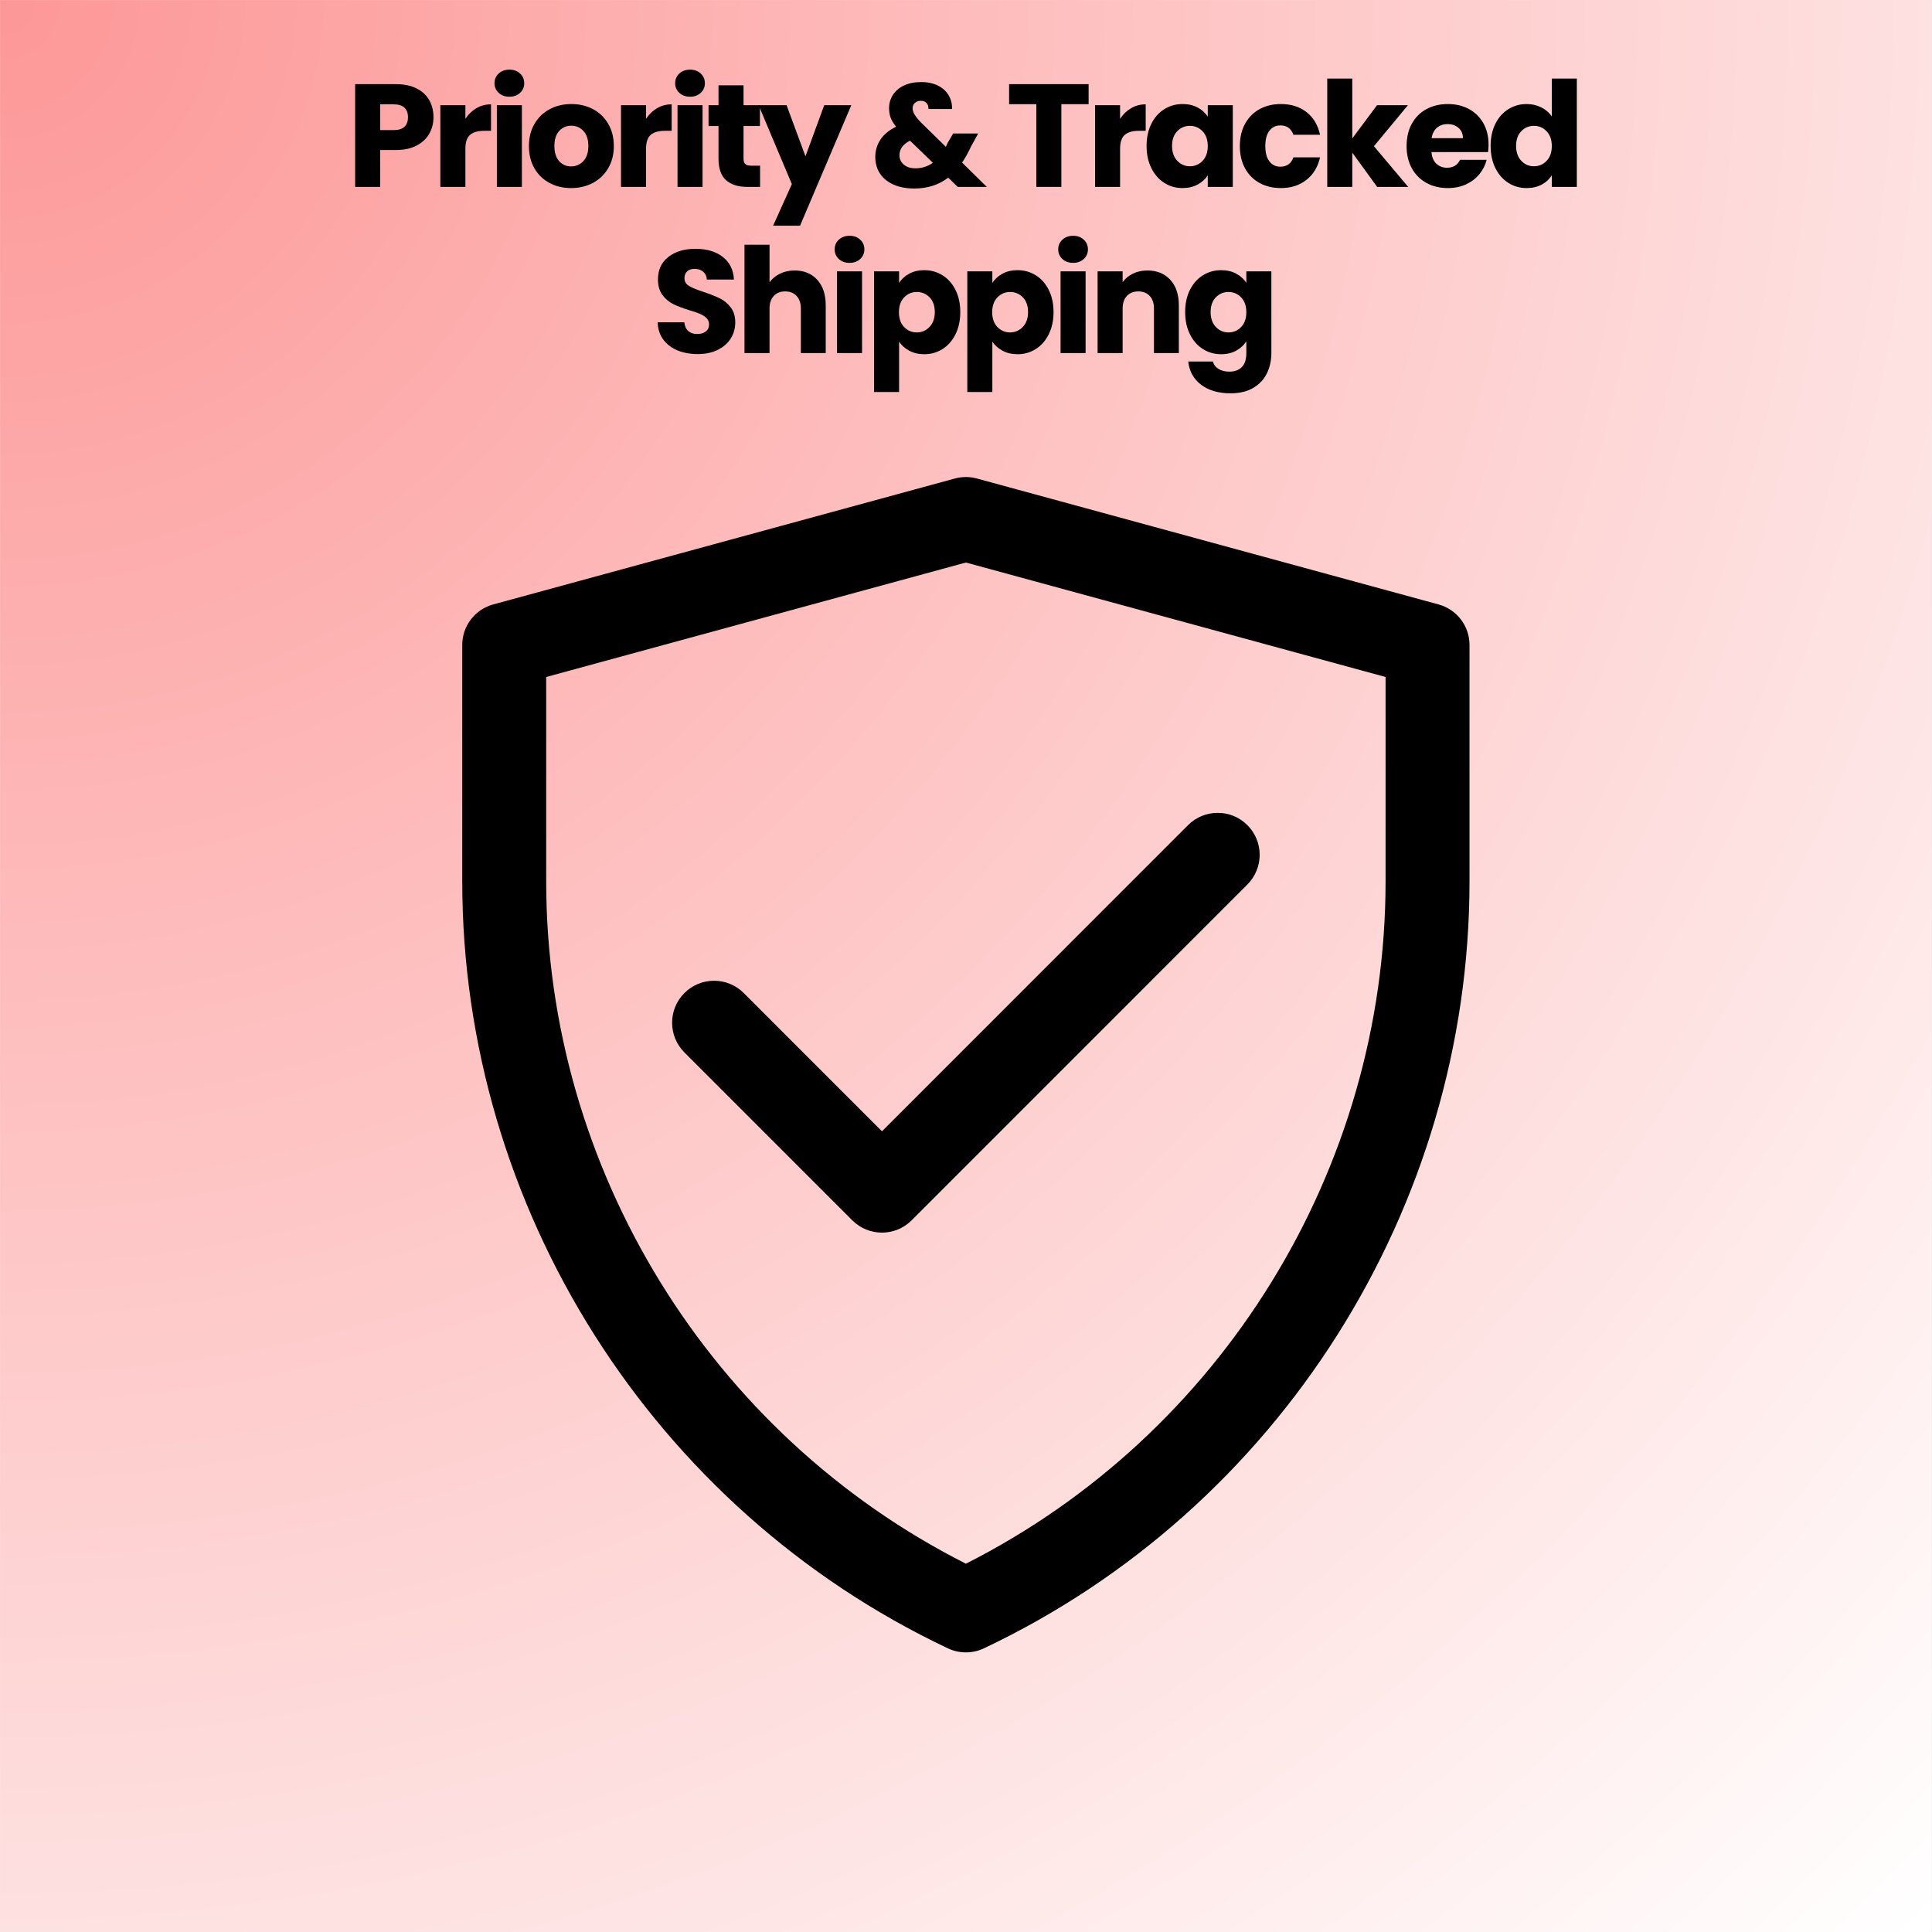
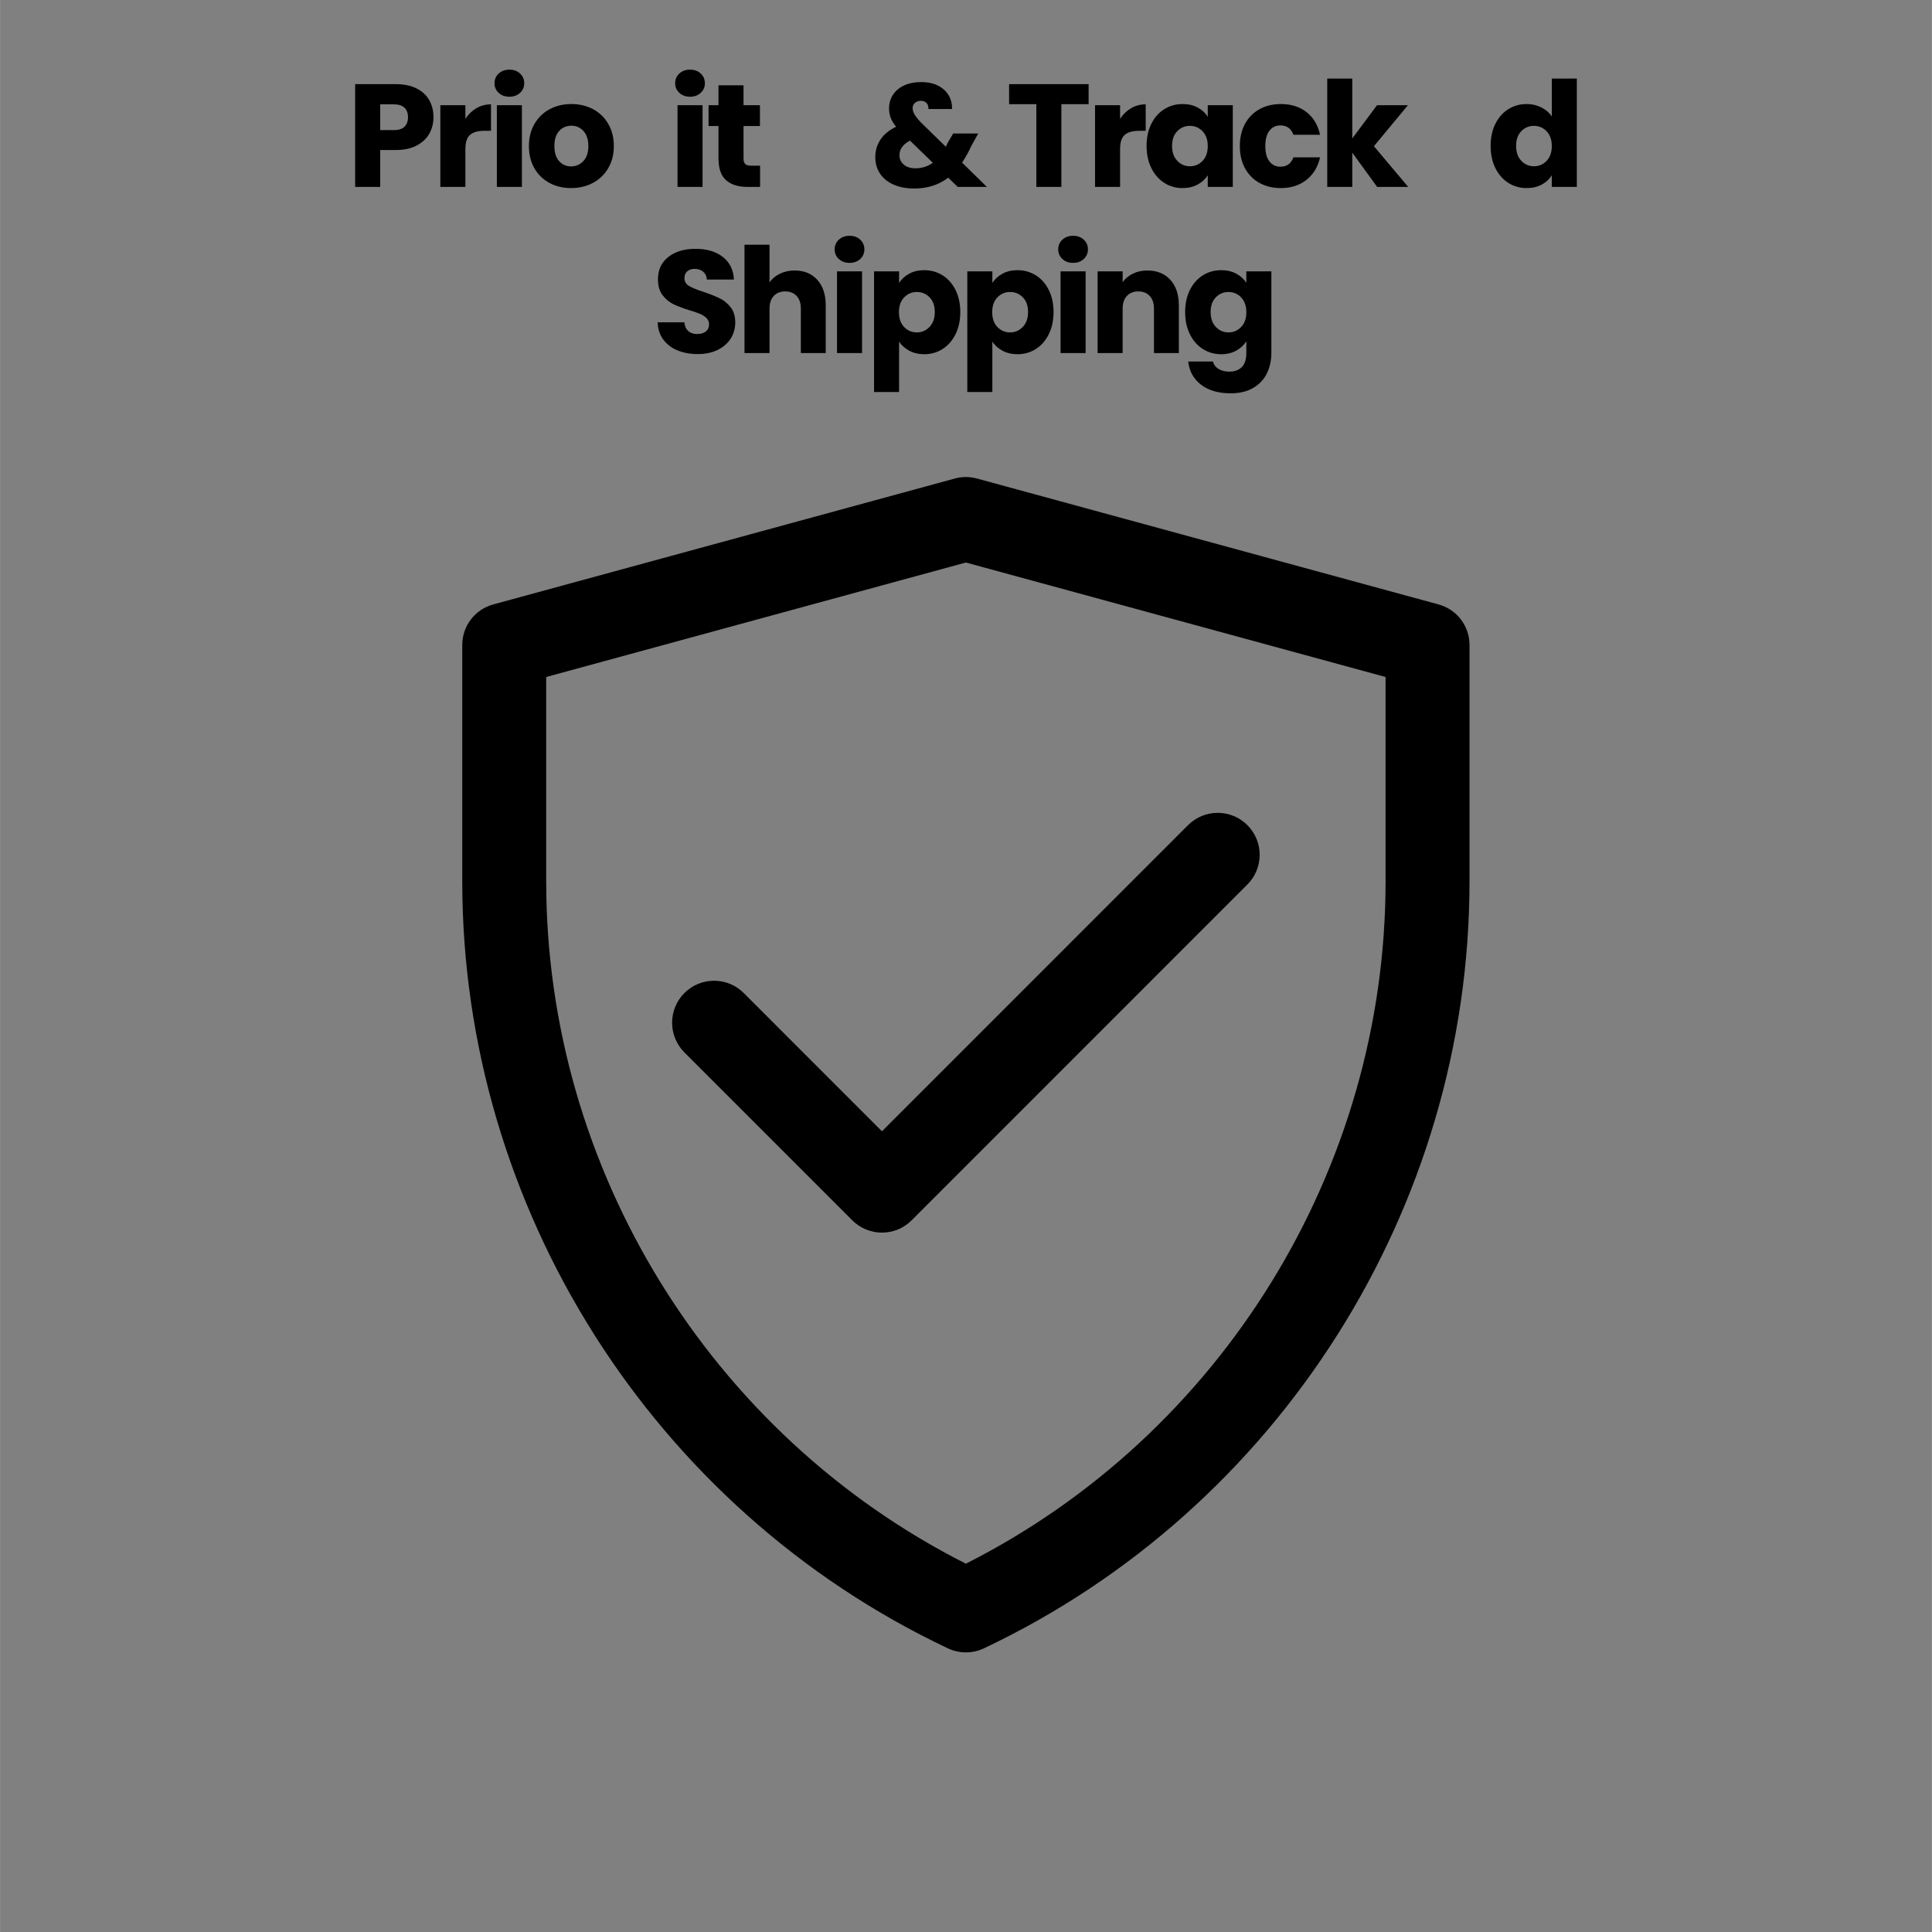
<svg xmlns="http://www.w3.org/2000/svg" width="2500" zoomAndPan="magnify" viewBox="0 0 1874.88 1875" height="2500" preserveAspectRatio="xMidYMid meet" version="1.0">
  <rect x="0" y="0" width="1874.88" height="1875" fill="#808080" stroke="none" />
  <defs>
    <g />
    <clipPath id="ffbe53ecc3">
-       <path d="M 0 0.059 L 1874.762 0.059 L 1874.762 1874.938 L 0 1874.938 Z M 0 0.059 " clip-rule="nonzero" />
-     </clipPath>
+       </clipPath>
    <radialGradient gradientTransform="matrix(1, 0, 0, 1, 0, 0.06)" gradientUnits="userSpaceOnUse" r="2651.481" cx="0" id="b73ee8d3f8" cy="0" fx="0" fy="0">
      <stop stop-opacity="1" stop-color="rgb(99.202%, 59.358%, 59.358%)" offset="0" />
      <stop stop-opacity="1" stop-color="rgb(99.207%, 59.598%, 59.598%)" offset="0.008" />
      <stop stop-opacity="1" stop-color="rgb(99.21%, 59.756%, 59.756%)" offset="0.012" />
      <stop stop-opacity="1" stop-color="rgb(99.213%, 59.917%, 59.917%)" offset="0.016" />
      <stop stop-opacity="1" stop-color="rgb(99.216%, 60.075%, 60.075%)" offset="0.02" />
      <stop stop-opacity="1" stop-color="rgb(99.22%, 60.236%, 60.236%)" offset="0.023" />
      <stop stop-opacity="1" stop-color="rgb(99.223%, 60.394%, 60.394%)" offset="0.027" />
      <stop stop-opacity="1" stop-color="rgb(99.226%, 60.553%, 60.553%)" offset="0.031" />
      <stop stop-opacity="1" stop-color="rgb(99.229%, 60.713%, 60.713%)" offset="0.035" />
      <stop stop-opacity="1" stop-color="rgb(99.232%, 60.872%, 60.872%)" offset="0.039" />
      <stop stop-opacity="1" stop-color="rgb(99.236%, 61.032%, 61.032%)" offset="0.043" />
      <stop stop-opacity="1" stop-color="rgb(99.239%, 61.191%, 61.191%)" offset="0.047" />
      <stop stop-opacity="1" stop-color="rgb(99.242%, 61.351%, 61.351%)" offset="0.051" />
      <stop stop-opacity="1" stop-color="rgb(99.245%, 61.51%, 61.51%)" offset="0.055" />
      <stop stop-opacity="1" stop-color="rgb(99.248%, 61.67%, 61.67%)" offset="0.059" />
      <stop stop-opacity="1" stop-color="rgb(99.251%, 61.829%, 61.829%)" offset="0.062" />
      <stop stop-opacity="1" stop-color="rgb(99.254%, 61.987%, 61.987%)" offset="0.066" />
      <stop stop-opacity="1" stop-color="rgb(99.257%, 62.148%, 62.148%)" offset="0.07" />
      <stop stop-opacity="1" stop-color="rgb(99.26%, 62.306%, 62.306%)" offset="0.074" />
      <stop stop-opacity="1" stop-color="rgb(99.263%, 62.466%, 62.466%)" offset="0.078" />
      <stop stop-opacity="1" stop-color="rgb(99.266%, 62.625%, 62.625%)" offset="0.082" />
      <stop stop-opacity="1" stop-color="rgb(99.269%, 62.785%, 62.785%)" offset="0.086" />
      <stop stop-opacity="1" stop-color="rgb(99.272%, 62.944%, 62.944%)" offset="0.09" />
      <stop stop-opacity="1" stop-color="rgb(99.275%, 63.104%, 63.104%)" offset="0.094" />
      <stop stop-opacity="1" stop-color="rgb(99.278%, 63.263%, 63.263%)" offset="0.098" />
      <stop stop-opacity="1" stop-color="rgb(99.281%, 63.422%, 63.422%)" offset="0.102" />
      <stop stop-opacity="1" stop-color="rgb(99.286%, 63.582%, 63.582%)" offset="0.105" />
      <stop stop-opacity="1" stop-color="rgb(99.289%, 63.741%, 63.741%)" offset="0.109" />
      <stop stop-opacity="1" stop-color="rgb(99.292%, 63.901%, 63.901%)" offset="0.113" />
      <stop stop-opacity="1" stop-color="rgb(99.295%, 64.059%, 64.059%)" offset="0.117" />
      <stop stop-opacity="1" stop-color="rgb(99.298%, 64.22%, 64.22%)" offset="0.121" />
      <stop stop-opacity="1" stop-color="rgb(99.301%, 64.378%, 64.378%)" offset="0.125" />
      <stop stop-opacity="1" stop-color="rgb(99.304%, 64.539%, 64.539%)" offset="0.129" />
      <stop stop-opacity="1" stop-color="rgb(99.307%, 64.697%, 64.697%)" offset="0.133" />
      <stop stop-opacity="1" stop-color="rgb(99.31%, 64.856%, 64.856%)" offset="0.137" />
      <stop stop-opacity="1" stop-color="rgb(99.313%, 65.016%, 65.016%)" offset="0.141" />
      <stop stop-opacity="1" stop-color="rgb(99.316%, 65.175%, 65.175%)" offset="0.145" />
      <stop stop-opacity="1" stop-color="rgb(99.319%, 65.335%, 65.335%)" offset="0.148" />
      <stop stop-opacity="1" stop-color="rgb(99.323%, 65.494%, 65.494%)" offset="0.152" />
      <stop stop-opacity="1" stop-color="rgb(99.326%, 65.654%, 65.654%)" offset="0.156" />
      <stop stop-opacity="1" stop-color="rgb(99.329%, 65.813%, 65.813%)" offset="0.16" />
      <stop stop-opacity="1" stop-color="rgb(99.332%, 65.973%, 65.973%)" offset="0.164" />
      <stop stop-opacity="1" stop-color="rgb(99.335%, 66.132%, 66.132%)" offset="0.168" />
      <stop stop-opacity="1" stop-color="rgb(99.338%, 66.292%, 66.292%)" offset="0.172" />
      <stop stop-opacity="1" stop-color="rgb(99.341%, 66.451%, 66.451%)" offset="0.176" />
      <stop stop-opacity="1" stop-color="rgb(99.344%, 66.609%, 66.609%)" offset="0.18" />
      <stop stop-opacity="1" stop-color="rgb(99.347%, 66.769%, 66.769%)" offset="0.184" />
      <stop stop-opacity="1" stop-color="rgb(99.352%, 66.928%, 66.928%)" offset="0.188" />
      <stop stop-opacity="1" stop-color="rgb(99.355%, 67.088%, 67.088%)" offset="0.191" />
      <stop stop-opacity="1" stop-color="rgb(99.358%, 67.247%, 67.247%)" offset="0.195" />
      <stop stop-opacity="1" stop-color="rgb(99.361%, 67.407%, 67.407%)" offset="0.199" />
      <stop stop-opacity="1" stop-color="rgb(99.364%, 67.566%, 67.566%)" offset="0.203" />
      <stop stop-opacity="1" stop-color="rgb(99.367%, 67.726%, 67.726%)" offset="0.207" />
      <stop stop-opacity="1" stop-color="rgb(99.37%, 67.885%, 67.885%)" offset="0.211" />
      <stop stop-opacity="1" stop-color="rgb(99.373%, 68.044%, 68.044%)" offset="0.215" />
      <stop stop-opacity="1" stop-color="rgb(99.376%, 68.204%, 68.204%)" offset="0.219" />
      <stop stop-opacity="1" stop-color="rgb(99.379%, 68.362%, 68.362%)" offset="0.223" />
      <stop stop-opacity="1" stop-color="rgb(99.382%, 68.523%, 68.523%)" offset="0.227" />
      <stop stop-opacity="1" stop-color="rgb(99.385%, 68.681%, 68.681%)" offset="0.23" />
      <stop stop-opacity="1" stop-color="rgb(99.388%, 68.842%, 68.842%)" offset="0.234" />
      <stop stop-opacity="1" stop-color="rgb(99.391%, 69%, 69%)" offset="0.238" />
      <stop stop-opacity="1" stop-color="rgb(99.394%, 69.16%, 69.16%)" offset="0.242" />
      <stop stop-opacity="1" stop-color="rgb(99.397%, 69.319%, 69.319%)" offset="0.246" />
      <stop stop-opacity="1" stop-color="rgb(99.4%, 69.478%, 69.478%)" offset="0.25" />
      <stop stop-opacity="1" stop-color="rgb(99.405%, 69.717%, 69.717%)" offset="0.254" />
      <stop stop-opacity="1" stop-color="rgb(99.411%, 70.036%, 70.036%)" offset="0.262" />
      <stop stop-opacity="1" stop-color="rgb(99.419%, 70.355%, 70.355%)" offset="0.27" />
      <stop stop-opacity="1" stop-color="rgb(99.425%, 70.674%, 70.674%)" offset="0.277" />
      <stop stop-opacity="1" stop-color="rgb(99.431%, 70.993%, 70.993%)" offset="0.285" />
      <stop stop-opacity="1" stop-color="rgb(99.437%, 71.31%, 71.31%)" offset="0.293" />
      <stop stop-opacity="1" stop-color="rgb(99.443%, 71.629%, 71.629%)" offset="0.301" />
      <stop stop-opacity="1" stop-color="rgb(99.449%, 71.948%, 71.948%)" offset="0.309" />
      <stop stop-opacity="1" stop-color="rgb(99.455%, 72.267%, 72.267%)" offset="0.316" />
      <stop stop-opacity="1" stop-color="rgb(99.461%, 72.586%, 72.586%)" offset="0.324" />
      <stop stop-opacity="1" stop-color="rgb(99.467%, 72.905%, 72.905%)" offset="0.332" />
      <stop stop-opacity="1" stop-color="rgb(99.474%, 73.224%, 73.224%)" offset="0.34" />
      <stop stop-opacity="1" stop-color="rgb(99.48%, 73.543%, 73.543%)" offset="0.348" />
      <stop stop-opacity="1" stop-color="rgb(99.487%, 73.862%, 73.862%)" offset="0.355" />
      <stop stop-opacity="1" stop-color="rgb(99.493%, 74.179%, 74.179%)" offset="0.363" />
      <stop stop-opacity="1" stop-color="rgb(99.5%, 74.498%, 74.498%)" offset="0.371" />
      <stop stop-opacity="1" stop-color="rgb(99.506%, 74.817%, 74.817%)" offset="0.379" />
      <stop stop-opacity="1" stop-color="rgb(99.512%, 75.136%, 75.136%)" offset="0.387" />
      <stop stop-opacity="1" stop-color="rgb(99.518%, 75.455%, 75.455%)" offset="0.395" />
      <stop stop-opacity="1" stop-color="rgb(99.524%, 75.774%, 75.774%)" offset="0.402" />
      <stop stop-opacity="1" stop-color="rgb(99.53%, 76.093%, 76.093%)" offset="0.41" />
      <stop stop-opacity="1" stop-color="rgb(99.536%, 76.411%, 76.411%)" offset="0.418" />
      <stop stop-opacity="1" stop-color="rgb(99.542%, 76.73%, 76.73%)" offset="0.426" />
      <stop stop-opacity="1" stop-color="rgb(99.55%, 77.049%, 77.049%)" offset="0.434" />
      <stop stop-opacity="1" stop-color="rgb(99.556%, 77.367%, 77.367%)" offset="0.441" />
      <stop stop-opacity="1" stop-color="rgb(99.562%, 77.686%, 77.686%)" offset="0.449" />
      <stop stop-opacity="1" stop-color="rgb(99.568%, 78.004%, 78.004%)" offset="0.457" />
      <stop stop-opacity="1" stop-color="rgb(99.574%, 78.323%, 78.323%)" offset="0.465" />
      <stop stop-opacity="1" stop-color="rgb(99.58%, 78.642%, 78.642%)" offset="0.473" />
      <stop stop-opacity="1" stop-color="rgb(99.586%, 78.961%, 78.961%)" offset="0.48" />
      <stop stop-opacity="1" stop-color="rgb(99.593%, 79.28%, 79.28%)" offset="0.488" />
      <stop stop-opacity="1" stop-color="rgb(99.599%, 79.599%, 79.599%)" offset="0.496" />
      <stop stop-opacity="1" stop-color="rgb(99.603%, 79.839%, 79.839%)" offset="0.504" />
      <stop stop-opacity="1" stop-color="rgb(99.606%, 79.997%, 79.997%)" offset="0.508" />
      <stop stop-opacity="1" stop-color="rgb(99.611%, 80.157%, 80.157%)" offset="0.512" />
      <stop stop-opacity="1" stop-color="rgb(99.614%, 80.316%, 80.316%)" offset="0.516" />
      <stop stop-opacity="1" stop-color="rgb(99.617%, 80.475%, 80.475%)" offset="0.52" />
      <stop stop-opacity="1" stop-color="rgb(99.62%, 80.635%, 80.635%)" offset="0.523" />
      <stop stop-opacity="1" stop-color="rgb(99.623%, 80.794%, 80.794%)" offset="0.527" />
      <stop stop-opacity="1" stop-color="rgb(99.626%, 80.954%, 80.954%)" offset="0.531" />
      <stop stop-opacity="1" stop-color="rgb(99.629%, 81.113%, 81.113%)" offset="0.535" />
      <stop stop-opacity="1" stop-color="rgb(99.632%, 81.273%, 81.273%)" offset="0.539" />
      <stop stop-opacity="1" stop-color="rgb(99.635%, 81.432%, 81.432%)" offset="0.543" />
      <stop stop-opacity="1" stop-color="rgb(99.638%, 81.592%, 81.592%)" offset="0.547" />
      <stop stop-opacity="1" stop-color="rgb(99.641%, 81.75%, 81.75%)" offset="0.551" />
      <stop stop-opacity="1" stop-color="rgb(99.644%, 81.909%, 81.909%)" offset="0.555" />
      <stop stop-opacity="1" stop-color="rgb(99.648%, 82.069%, 82.069%)" offset="0.559" />
      <stop stop-opacity="1" stop-color="rgb(99.651%, 82.228%, 82.228%)" offset="0.562" />
      <stop stop-opacity="1" stop-color="rgb(99.654%, 82.388%, 82.388%)" offset="0.566" />
      <stop stop-opacity="1" stop-color="rgb(99.657%, 82.547%, 82.547%)" offset="0.57" />
      <stop stop-opacity="1" stop-color="rgb(99.66%, 82.707%, 82.707%)" offset="0.574" />
      <stop stop-opacity="1" stop-color="rgb(99.663%, 82.866%, 82.866%)" offset="0.578" />
      <stop stop-opacity="1" stop-color="rgb(99.666%, 83.026%, 83.026%)" offset="0.582" />
      <stop stop-opacity="1" stop-color="rgb(99.669%, 83.185%, 83.185%)" offset="0.586" />
      <stop stop-opacity="1" stop-color="rgb(99.672%, 83.344%, 83.344%)" offset="0.59" />
      <stop stop-opacity="1" stop-color="rgb(99.677%, 83.504%, 83.504%)" offset="0.594" />
      <stop stop-opacity="1" stop-color="rgb(99.68%, 83.662%, 83.662%)" offset="0.598" />
      <stop stop-opacity="1" stop-color="rgb(99.683%, 83.823%, 83.823%)" offset="0.602" />
      <stop stop-opacity="1" stop-color="rgb(99.686%, 83.981%, 83.981%)" offset="0.605" />
      <stop stop-opacity="1" stop-color="rgb(99.689%, 84.142%, 84.142%)" offset="0.609" />
      <stop stop-opacity="1" stop-color="rgb(99.692%, 84.3%, 84.3%)" offset="0.613" />
      <stop stop-opacity="1" stop-color="rgb(99.695%, 84.46%, 84.46%)" offset="0.617" />
      <stop stop-opacity="1" stop-color="rgb(99.698%, 84.619%, 84.619%)" offset="0.621" />
      <stop stop-opacity="1" stop-color="rgb(99.701%, 84.778%, 84.778%)" offset="0.625" />
      <stop stop-opacity="1" stop-color="rgb(99.706%, 85.017%, 85.017%)" offset="0.629" />
      <stop stop-opacity="1" stop-color="rgb(99.712%, 85.336%, 85.336%)" offset="0.637" />
      <stop stop-opacity="1" stop-color="rgb(99.718%, 85.655%, 85.655%)" offset="0.645" />
      <stop stop-opacity="1" stop-color="rgb(99.724%, 85.974%, 85.974%)" offset="0.652" />
      <stop stop-opacity="1" stop-color="rgb(99.73%, 86.293%, 86.293%)" offset="0.66" />
      <stop stop-opacity="1" stop-color="rgb(99.736%, 86.61%, 86.61%)" offset="0.668" />
      <stop stop-opacity="1" stop-color="rgb(99.744%, 86.929%, 86.929%)" offset="0.676" />
      <stop stop-opacity="1" stop-color="rgb(99.75%, 87.248%, 87.248%)" offset="0.684" />
      <stop stop-opacity="1" stop-color="rgb(99.756%, 87.567%, 87.567%)" offset="0.691" />
      <stop stop-opacity="1" stop-color="rgb(99.762%, 87.886%, 87.886%)" offset="0.699" />
      <stop stop-opacity="1" stop-color="rgb(99.768%, 88.205%, 88.205%)" offset="0.707" />
      <stop stop-opacity="1" stop-color="rgb(99.774%, 88.524%, 88.524%)" offset="0.715" />
      <stop stop-opacity="1" stop-color="rgb(99.78%, 88.843%, 88.843%)" offset="0.723" />
      <stop stop-opacity="1" stop-color="rgb(99.786%, 89.162%, 89.162%)" offset="0.73" />
      <stop stop-opacity="1" stop-color="rgb(99.792%, 89.479%, 89.479%)" offset="0.738" />
      <stop stop-opacity="1" stop-color="rgb(99.799%, 89.798%, 89.798%)" offset="0.746" />
      <stop stop-opacity="1" stop-color="rgb(99.803%, 90.038%, 90.038%)" offset="0.754" />
      <stop stop-opacity="1" stop-color="rgb(99.808%, 90.198%, 90.198%)" offset="0.758" />
      <stop stop-opacity="1" stop-color="rgb(99.811%, 90.356%, 90.356%)" offset="0.762" />
      <stop stop-opacity="1" stop-color="rgb(99.814%, 90.517%, 90.517%)" offset="0.766" />
      <stop stop-opacity="1" stop-color="rgb(99.817%, 90.675%, 90.675%)" offset="0.77" />
      <stop stop-opacity="1" stop-color="rgb(99.82%, 90.836%, 90.836%)" offset="0.773" />
      <stop stop-opacity="1" stop-color="rgb(99.823%, 90.994%, 90.994%)" offset="0.777" />
      <stop stop-opacity="1" stop-color="rgb(99.826%, 91.153%, 91.153%)" offset="0.781" />
      <stop stop-opacity="1" stop-color="rgb(99.829%, 91.313%, 91.313%)" offset="0.785" />
      <stop stop-opacity="1" stop-color="rgb(99.832%, 91.472%, 91.472%)" offset="0.789" />
      <stop stop-opacity="1" stop-color="rgb(99.835%, 91.632%, 91.632%)" offset="0.793" />
      <stop stop-opacity="1" stop-color="rgb(99.838%, 91.791%, 91.791%)" offset="0.797" />
      <stop stop-opacity="1" stop-color="rgb(99.841%, 91.951%, 91.951%)" offset="0.801" />
      <stop stop-opacity="1" stop-color="rgb(99.844%, 92.11%, 92.11%)" offset="0.805" />
      <stop stop-opacity="1" stop-color="rgb(99.847%, 92.27%, 92.27%)" offset="0.809" />
      <stop stop-opacity="1" stop-color="rgb(99.85%, 92.429%, 92.429%)" offset="0.812" />
      <stop stop-opacity="1" stop-color="rgb(99.855%, 92.667%, 92.667%)" offset="0.816" />
      <stop stop-opacity="1" stop-color="rgb(99.861%, 92.986%, 92.986%)" offset="0.824" />
      <stop stop-opacity="1" stop-color="rgb(99.867%, 93.304%, 93.304%)" offset="0.832" />
      <stop stop-opacity="1" stop-color="rgb(99.875%, 93.623%, 93.623%)" offset="0.84" />
      <stop stop-opacity="1" stop-color="rgb(99.881%, 93.942%, 93.942%)" offset="0.848" />
      <stop stop-opacity="1" stop-color="rgb(99.887%, 94.261%, 94.261%)" offset="0.855" />
      <stop stop-opacity="1" stop-color="rgb(99.893%, 94.58%, 94.58%)" offset="0.863" />
      <stop stop-opacity="1" stop-color="rgb(99.899%, 94.899%, 94.899%)" offset="0.871" />
      <stop stop-opacity="1" stop-color="rgb(99.904%, 95.139%, 95.139%)" offset="0.879" />
      <stop stop-opacity="1" stop-color="rgb(99.907%, 95.297%, 95.297%)" offset="0.883" />
      <stop stop-opacity="1" stop-color="rgb(99.91%, 95.457%, 95.457%)" offset="0.887" />
      <stop stop-opacity="1" stop-color="rgb(99.913%, 95.616%, 95.616%)" offset="0.891" />
      <stop stop-opacity="1" stop-color="rgb(99.916%, 95.775%, 95.775%)" offset="0.895" />
      <stop stop-opacity="1" stop-color="rgb(99.919%, 95.935%, 95.935%)" offset="0.898" />
      <stop stop-opacity="1" stop-color="rgb(99.922%, 96.094%, 96.094%)" offset="0.902" />
      <stop stop-opacity="1" stop-color="rgb(99.925%, 96.254%, 96.254%)" offset="0.906" />
      <stop stop-opacity="1" stop-color="rgb(99.93%, 96.492%, 96.492%)" offset="0.91" />
      <stop stop-opacity="1" stop-color="rgb(99.936%, 96.811%, 96.811%)" offset="0.918" />
      <stop stop-opacity="1" stop-color="rgb(99.944%, 97.13%, 97.13%)" offset="0.926" />
      <stop stop-opacity="1" stop-color="rgb(99.95%, 97.449%, 97.449%)" offset="0.934" />
      <stop stop-opacity="1" stop-color="rgb(99.954%, 97.688%, 97.688%)" offset="0.941" />
      <stop stop-opacity="1" stop-color="rgb(99.957%, 97.847%, 97.847%)" offset="0.945" />
      <stop stop-opacity="1" stop-color="rgb(99.96%, 98.007%, 98.007%)" offset="0.949" />
      <stop stop-opacity="1" stop-color="rgb(99.963%, 98.166%, 98.166%)" offset="0.953" />
      <stop stop-opacity="1" stop-color="rgb(99.968%, 98.405%, 98.405%)" offset="0.957" />
      <stop stop-opacity="1" stop-color="rgb(99.974%, 98.723%, 98.723%)" offset="0.965" />
      <stop stop-opacity="1" stop-color="rgb(99.979%, 98.962%, 98.962%)" offset="0.973" />
      <stop stop-opacity="1" stop-color="rgb(99.982%, 99.123%, 99.123%)" offset="0.977" />
      <stop stop-opacity="1" stop-color="rgb(99.986%, 99.361%, 99.361%)" offset="0.98" />
      <stop stop-opacity="1" stop-color="rgb(99.991%, 99.6%, 99.6%)" offset="0.988" />
      <stop stop-opacity="1" stop-color="rgb(99.995%, 99.84%, 99.84%)" offset="0.992" />
      <stop stop-opacity="1" stop-color="rgb(100%, 100%, 100%)" offset="1" />
    </radialGradient>
    <clipPath id="e6fc9cb70c">
      <path d="M 448.359 462.957 L 1426.297 462.957 L 1426.297 1603.633 L 448.359 1603.633 Z M 448.359 462.957 " clip-rule="nonzero" />
    </clipPath>
  </defs>
  <g clip-path="url(#ffbe53ecc3)">
    <path fill="#ffffff" d="M 0 0.059 L 1874.879 0.059 L 1874.879 1874.941 L 0 1874.941 Z M 0 0.059 " fill-opacity="1" fill-rule="nonzero" />
    <path fill="url(#b73ee8d3f8)" d="M 0 0.059 L 0 1874.941 L 1874.762 1874.941 L 1874.762 0.059 Z M 0 0.059 " fill-rule="nonzero" />
  </g>
  <g clip-path="url(#e6fc9cb70c)">
    <path fill="#000000" d="M 937.328 1603.633 C 931.363 1603.633 925.438 1602.34 919.91 1599.734 C 633.602 1464.352 448.562 1172.18 448.562 855.383 L 448.562 625.91 C 448.562 607.527 460.855 591.438 478.594 586.605 L 926.629 464.391 C 933.633 462.48 941.027 462.48 948.027 464.391 L 1396.066 586.605 C 1413.805 591.441 1426.094 607.531 1426.094 625.91 L 1426.094 855.383 C 1426.094 1172.18 1241.059 1464.348 954.75 1599.734 C 949.223 1602.34 943.297 1603.633 937.328 1603.633 Z M 530.023 657.023 L 530.023 855.383 C 530.023 1134.363 689.246 1392.145 937.328 1517.562 C 1185.41 1392.145 1344.633 1134.367 1344.633 855.383 L 1344.633 657.023 L 937.328 545.926 Z M 530.023 657.023 " fill-opacity="1" fill-rule="nonzero" />
  </g>
  <path fill="#000000" d="M 855.867 1196.25 C 845.445 1196.25 835.027 1192.27 827.07 1184.312 L 664.148 1021.359 C 648.242 1005.445 648.242 979.668 664.148 963.75 C 680.059 947.832 705.832 947.836 721.746 963.75 L 855.871 1097.902 L 1152.922 800.797 C 1168.828 784.883 1194.605 784.883 1210.516 800.797 C 1226.43 816.707 1226.426 842.488 1210.516 858.406 L 884.672 1184.312 C 876.719 1192.27 866.297 1196.25 855.875 1196.25 Z M 855.867 1196.25 " fill-opacity="1" fill-rule="nonzero" />
  <g fill="#000000" fill-opacity="1">
    <g transform="translate(335.797, 181.391)">
      <g>
        <path d="M 84.828 -67.625 C 84.828 -61.852 83.5 -56.57 80.844 -51.781 C 78.188 -47 74.113 -43.141 68.625 -40.203 C 63.133 -37.266 56.316 -35.797 48.172 -35.797 L 33.109 -35.797 L 33.109 0 L 8.812 0 L 8.812 -99.734 L 48.172 -99.734 C 56.117 -99.734 62.836 -98.359 68.328 -95.609 C 73.828 -92.867 77.953 -89.082 80.703 -84.25 C 83.453 -79.414 84.828 -73.875 84.828 -67.625 Z M 46.312 -55.125 C 50.957 -55.125 54.414 -56.211 56.688 -58.391 C 58.957 -60.566 60.094 -63.645 60.094 -67.625 C 60.094 -71.602 58.957 -74.68 56.688 -76.859 C 54.414 -79.035 50.957 -80.125 46.312 -80.125 L 33.109 -80.125 L 33.109 -55.125 Z M 46.312 -55.125 " />
      </g>
    </g>
  </g>
  <g fill="#000000" fill-opacity="1">
    <g transform="translate(418.488, 181.391)">
      <g>
        <path d="M 33.109 -66.062 C 35.941 -70.426 39.488 -73.859 43.75 -76.359 C 48.02 -78.867 52.758 -80.125 57.969 -80.125 L 57.969 -54.422 L 51.297 -54.422 C 45.234 -54.422 40.688 -53.117 37.656 -50.516 C 34.625 -47.91 33.109 -43.336 33.109 -36.797 L 33.109 0 L 8.812 0 L 8.812 -79.281 L 33.109 -79.281 Z M 33.109 -66.062 " />
      </g>
    </g>
  </g>
  <g fill="#000000" fill-opacity="1">
    <g transform="translate(473.331, 181.391)">
      <g>
        <path d="M 21.031 -87.516 C 16.77 -87.516 13.285 -88.77 10.578 -91.281 C 7.879 -93.789 6.531 -96.895 6.531 -100.594 C 6.531 -104.383 7.879 -107.531 10.578 -110.031 C 13.285 -112.539 16.77 -113.797 21.031 -113.797 C 25.195 -113.797 28.629 -112.539 31.328 -110.031 C 34.023 -107.531 35.375 -104.383 35.375 -100.594 C 35.375 -96.895 34.023 -93.789 31.328 -91.281 C 28.629 -88.77 25.195 -87.516 21.031 -87.516 Z M 33.109 -79.281 L 33.109 0 L 8.812 0 L 8.812 -79.281 Z M 33.109 -79.281 " />
      </g>
    </g>
  </g>
  <g fill="#000000" fill-opacity="1">
    <g transform="translate(509.277, 181.391)">
      <g>
        <path d="M 44.891 1.141 C 37.129 1.141 30.145 -0.516 23.938 -3.828 C 17.738 -7.148 12.863 -11.891 9.312 -18.047 C 5.758 -24.203 3.984 -31.398 3.984 -39.641 C 3.984 -47.785 5.781 -54.957 9.375 -61.156 C 12.977 -67.363 17.906 -72.125 24.156 -75.438 C 30.406 -78.758 37.414 -80.422 45.188 -80.422 C 52.945 -80.422 59.953 -78.758 66.203 -75.438 C 72.453 -72.125 77.379 -67.363 80.984 -61.156 C 84.586 -54.957 86.391 -47.785 86.391 -39.641 C 86.391 -31.492 84.562 -24.316 80.906 -18.109 C 77.258 -11.91 72.285 -7.148 65.984 -3.828 C 59.691 -0.516 52.66 1.141 44.891 1.141 Z M 44.891 -19.891 C 49.535 -19.891 53.488 -21.594 56.75 -25 C 60.02 -28.414 61.656 -33.297 61.656 -39.641 C 61.656 -45.984 60.066 -50.859 56.891 -54.266 C 53.723 -57.68 49.82 -59.391 45.188 -59.391 C 40.445 -59.391 36.516 -57.707 33.391 -54.344 C 30.266 -50.977 28.703 -46.078 28.703 -39.641 C 28.703 -33.297 30.238 -28.414 33.312 -25 C 36.395 -21.594 40.254 -19.891 44.891 -19.891 Z M 44.891 -19.891 " />
      </g>
    </g>
  </g>
  <g fill="#000000" fill-opacity="1">
    <g transform="translate(593.814, 181.391)">
      <g>
-         <path d="M 33.109 -66.062 C 35.941 -70.426 39.488 -73.859 43.75 -76.359 C 48.02 -78.867 52.758 -80.125 57.969 -80.125 L 57.969 -54.422 L 51.297 -54.422 C 45.234 -54.422 40.688 -53.117 37.656 -50.516 C 34.625 -47.91 33.109 -43.336 33.109 -36.797 L 33.109 0 L 8.812 0 L 8.812 -79.281 L 33.109 -79.281 Z M 33.109 -66.062 " />
-       </g>
+         </g>
    </g>
  </g>
  <g fill="#000000" fill-opacity="1">
    <g transform="translate(648.657, 181.391)">
      <g>
        <path d="M 21.031 -87.516 C 16.77 -87.516 13.285 -88.77 10.578 -91.281 C 7.879 -93.789 6.531 -96.895 6.531 -100.594 C 6.531 -104.383 7.879 -107.531 10.578 -110.031 C 13.285 -112.539 16.77 -113.797 21.031 -113.797 C 25.195 -113.797 28.629 -112.539 31.328 -110.031 C 34.023 -107.531 35.375 -104.383 35.375 -100.594 C 35.375 -96.895 34.023 -93.789 31.328 -91.281 C 28.629 -88.77 25.195 -87.516 21.031 -87.516 Z M 33.109 -79.281 L 33.109 0 L 8.812 0 L 8.812 -79.281 Z M 33.109 -79.281 " />
      </g>
    </g>
  </g>
  <g fill="#000000" fill-opacity="1">
    <g transform="translate(684.603, 181.391)">
      <g>
        <path d="M 53 -20.594 L 53 0 L 40.641 0 C 31.828 0 24.957 -2.148 20.031 -6.453 C 15.102 -10.766 12.641 -17.801 12.641 -27.562 L 12.641 -59.109 L 2.984 -59.109 L 2.984 -79.281 L 12.641 -79.281 L 12.641 -98.609 L 36.938 -98.609 L 36.938 -79.281 L 52.859 -79.281 L 52.859 -59.109 L 36.938 -59.109 L 36.938 -27.281 C 36.938 -24.914 37.504 -23.207 38.641 -22.156 C 39.773 -21.113 41.672 -20.594 44.328 -20.594 Z M 53 -20.594 " />
      </g>
    </g>
  </g>
  <g fill="#000000" fill-opacity="1">
    <g transform="translate(736.32, 181.391)">
      <g>
-         <path d="M 89.797 -79.281 L 40.062 37.656 L 13.922 37.656 L 32.109 -2.703 L -0.141 -79.281 L 27 -79.281 L 45.328 -29.688 L 63.516 -79.281 Z M 89.797 -79.281 " />
-       </g>
+         </g>
    </g>
  </g>
  <g fill="#000000" fill-opacity="1">
    <g transform="translate(820.148, 181.391)">
      <g />
    </g>
  </g>
  <g fill="#000000" fill-opacity="1">
    <g transform="translate(844.301, 181.391)">
      <g>
        <path d="M 85.109 0 L 75.875 -8.953 C 66.688 -1.941 55.695 1.562 42.906 1.562 C 35.238 1.562 28.562 0.305 22.875 -2.203 C 17.188 -4.711 12.801 -8.266 9.719 -12.859 C 6.645 -17.453 5.109 -22.828 5.109 -28.984 C 5.109 -35.234 6.789 -40.891 10.156 -45.953 C 13.52 -51.023 18.566 -55.172 25.297 -58.391 C 22.828 -61.422 21.07 -64.332 20.031 -67.125 C 18.988 -69.926 18.469 -72.984 18.469 -76.297 C 18.469 -81.035 19.695 -85.344 22.156 -89.219 C 24.625 -93.102 28.203 -96.16 32.891 -98.391 C 37.578 -100.617 43.141 -101.734 49.578 -101.734 C 56.117 -101.734 61.66 -100.547 66.203 -98.172 C 70.754 -95.805 74.164 -92.633 76.438 -88.656 C 78.707 -84.676 79.75 -80.316 79.562 -75.578 L 56.688 -75.578 C 56.781 -78.141 56.141 -80.109 54.766 -81.484 C 53.398 -82.859 51.578 -83.547 49.297 -83.547 C 47.023 -83.547 45.129 -82.879 43.609 -81.547 C 42.098 -80.223 41.344 -78.52 41.344 -76.438 C 41.344 -74.445 41.984 -72.363 43.266 -70.188 C 44.547 -68.008 46.555 -65.5 49.297 -62.656 L 73.594 -38.922 C 73.781 -39.398 74.039 -39.969 74.375 -40.625 C 74.707 -41.289 75.062 -42.051 75.438 -42.906 L 80.703 -51.859 L 105 -51.859 L 98.172 -39.5 C 95.617 -33.906 92.68 -28.598 89.359 -23.578 L 113.375 0 Z M 44.047 -18.047 C 50.391 -18.047 56.023 -19.844 60.953 -23.438 L 38.781 -44.891 C 31.969 -41.391 28.562 -36.656 28.562 -30.688 C 28.562 -27.094 29.957 -24.086 32.75 -21.672 C 35.539 -19.254 39.305 -18.047 44.047 -18.047 Z M 44.047 -18.047 " />
      </g>
    </g>
  </g>
  <g fill="#000000" fill-opacity="1">
    <g transform="translate(951.714, 181.391)">
      <g />
    </g>
  </g>
  <g fill="#000000" fill-opacity="1">
    <g transform="translate(975.867, 181.391)">
      <g>
        <path d="M 80.562 -99.734 L 80.562 -80.281 L 54.125 -80.281 L 54.125 0 L 29.844 0 L 29.844 -80.281 L 3.406 -80.281 L 3.406 -99.734 Z M 80.562 -99.734 " />
      </g>
    </g>
  </g>
  <g fill="#000000" fill-opacity="1">
    <g transform="translate(1053.869, 181.391)">
      <g>
        <path d="M 33.109 -66.062 C 35.941 -70.426 39.488 -73.859 43.75 -76.359 C 48.02 -78.867 52.758 -80.125 57.969 -80.125 L 57.969 -54.422 L 51.297 -54.422 C 45.234 -54.422 40.688 -53.117 37.656 -50.516 C 34.625 -47.91 33.109 -43.336 33.109 -36.797 L 33.109 0 L 8.812 0 L 8.812 -79.281 L 33.109 -79.281 Z M 33.109 -66.062 " />
      </g>
    </g>
  </g>
  <g fill="#000000" fill-opacity="1">
    <g transform="translate(1108.712, 181.391)">
      <g>
        <path d="M 3.984 -39.781 C 3.984 -47.926 5.52 -55.078 8.594 -61.234 C 11.676 -67.391 15.867 -72.125 21.172 -75.438 C 26.473 -78.758 32.391 -80.422 38.922 -80.422 C 44.516 -80.422 49.414 -79.281 53.625 -77 C 57.844 -74.727 61.086 -71.75 63.359 -68.062 L 63.359 -79.281 L 87.656 -79.281 L 87.656 0 L 63.359 0 L 63.359 -11.219 C 60.992 -7.531 57.703 -4.547 53.484 -2.266 C 49.273 0.004 44.375 1.141 38.781 1.141 C 32.344 1.141 26.473 -0.539 21.172 -3.906 C 15.867 -7.27 11.676 -12.051 8.594 -18.25 C 5.52 -24.457 3.984 -31.633 3.984 -39.781 Z M 63.359 -39.641 C 63.359 -45.703 61.676 -50.484 58.312 -53.984 C 54.957 -57.492 50.863 -59.25 46.031 -59.25 C 41.195 -59.25 37.098 -57.52 33.734 -54.062 C 30.379 -50.602 28.703 -45.844 28.703 -39.781 C 28.703 -33.719 30.379 -28.91 33.734 -25.359 C 37.098 -21.805 41.195 -20.031 46.031 -20.031 C 50.863 -20.031 54.957 -21.781 58.312 -25.281 C 61.676 -28.789 63.359 -33.578 63.359 -39.641 Z M 63.359 -39.641 " />
      </g>
    </g>
  </g>
  <g fill="#000000" fill-opacity="1">
    <g transform="translate(1199.217, 181.391)">
      <g>
        <path d="M 3.984 -39.641 C 3.984 -47.879 5.66 -55.078 9.016 -61.234 C 12.379 -67.391 17.066 -72.125 23.078 -75.438 C 29.098 -78.758 35.992 -80.422 43.766 -80.422 C 53.703 -80.422 62.008 -77.812 68.688 -72.594 C 75.375 -67.383 79.758 -60.047 81.844 -50.578 L 55.984 -50.578 C 53.805 -56.641 49.586 -59.672 43.328 -59.672 C 38.879 -59.672 35.328 -57.941 32.672 -54.484 C 30.023 -51.023 28.703 -46.078 28.703 -39.641 C 28.703 -33.203 30.023 -28.254 32.672 -24.797 C 35.328 -21.336 38.879 -19.609 43.328 -19.609 C 49.586 -19.609 53.805 -22.641 55.984 -28.703 L 81.844 -28.703 C 79.758 -19.422 75.352 -12.125 68.625 -6.812 C 61.895 -1.508 53.609 1.141 43.766 1.141 C 35.992 1.141 29.098 -0.516 23.078 -3.828 C 17.066 -7.148 12.379 -11.891 9.016 -18.047 C 5.66 -24.203 3.984 -31.398 3.984 -39.641 Z M 3.984 -39.641 " />
      </g>
    </g>
  </g>
  <g fill="#000000" fill-opacity="1">
    <g transform="translate(1279.208, 181.391)">
      <g>
        <path d="M 57.25 0 L 33.109 -33.25 L 33.109 0 L 8.812 0 L 8.812 -105.141 L 33.109 -105.141 L 33.109 -47.031 L 57.109 -79.281 L 87.094 -79.281 L 54.125 -39.5 L 87.375 0 Z M 57.25 0 " />
      </g>
    </g>
  </g>
  <g fill="#000000" fill-opacity="1">
    <g transform="translate(1361.046, 181.391)">
      <g>
-         <path d="M 83.547 -40.922 C 83.547 -38.648 83.398 -36.281 83.109 -33.812 L 28.125 -33.812 C 28.508 -28.883 30.098 -25.117 32.891 -22.516 C 35.68 -19.91 39.113 -18.609 43.188 -18.609 C 49.25 -18.609 53.469 -21.164 55.844 -26.281 L 81.688 -26.281 C 80.363 -21.07 77.973 -16.383 74.516 -12.219 C 71.055 -8.051 66.723 -4.781 61.516 -2.406 C 56.305 -0.039 50.484 1.141 44.047 1.141 C 36.273 1.141 29.359 -0.516 23.297 -3.828 C 17.234 -7.148 12.5 -11.891 9.094 -18.047 C 5.688 -24.203 3.984 -31.398 3.984 -39.641 C 3.984 -47.879 5.66 -55.078 9.016 -61.234 C 12.379 -67.391 17.094 -72.125 23.156 -75.438 C 29.219 -78.758 36.18 -80.422 44.047 -80.422 C 51.711 -80.422 58.531 -78.805 64.5 -75.578 C 70.469 -72.359 75.133 -67.766 78.5 -61.797 C 81.863 -55.836 83.547 -48.879 83.547 -40.922 Z M 58.672 -47.312 C 58.672 -51.477 57.25 -54.789 54.406 -57.25 C 51.57 -59.719 48.023 -60.953 43.766 -60.953 C 39.691 -60.953 36.254 -59.766 33.453 -57.391 C 30.66 -55.023 28.938 -51.664 28.281 -47.312 Z M 58.672 -47.312 " />
-       </g>
+         </g>
    </g>
  </g>
  <g fill="#000000" fill-opacity="1">
    <g transform="translate(1442.6, 181.391)">
      <g>
        <path d="M 3.984 -39.781 C 3.984 -47.926 5.52 -55.078 8.594 -61.234 C 11.676 -67.391 15.867 -72.125 21.172 -75.438 C 26.473 -78.758 32.391 -80.422 38.922 -80.422 C 44.141 -80.422 48.898 -79.328 53.203 -77.141 C 57.516 -74.961 60.898 -72.031 63.359 -68.344 L 63.359 -105.141 L 87.656 -105.141 L 87.656 0 L 63.359 0 L 63.359 -11.359 C 61.086 -7.578 57.844 -4.547 53.625 -2.266 C 49.414 0.004 44.516 1.141 38.922 1.141 C 32.391 1.141 26.473 -0.539 21.172 -3.906 C 15.867 -7.27 11.676 -12.051 8.594 -18.25 C 5.52 -24.457 3.984 -31.633 3.984 -39.781 Z M 63.359 -39.641 C 63.359 -45.703 61.676 -50.484 58.312 -53.984 C 54.957 -57.492 50.863 -59.25 46.031 -59.25 C 41.195 -59.25 37.098 -57.52 33.734 -54.062 C 30.379 -50.602 28.703 -45.844 28.703 -39.781 C 28.703 -33.719 30.379 -28.91 33.734 -25.359 C 37.098 -21.805 41.195 -20.031 46.031 -20.031 C 50.863 -20.031 54.957 -21.781 58.312 -25.281 C 61.676 -28.789 63.359 -33.578 63.359 -39.641 Z M 63.359 -39.641 " />
      </g>
    </g>
  </g>
  <g fill="#000000" fill-opacity="1">
    <g transform="translate(632.239, 342.631)">
      <g>
        <path d="M 44.891 1 C 37.598 1 31.062 -0.18 25.281 -2.547 C 19.508 -4.922 14.895 -8.426 11.438 -13.062 C 7.977 -17.707 6.156 -23.301 5.969 -29.844 L 31.828 -29.844 C 32.203 -26.145 33.477 -23.32 35.656 -21.375 C 37.832 -19.438 40.676 -18.469 44.188 -18.469 C 47.781 -18.469 50.617 -19.297 52.703 -20.953 C 54.797 -22.609 55.844 -24.906 55.844 -27.844 C 55.844 -30.312 55.008 -32.348 53.344 -33.953 C 51.688 -35.566 49.648 -36.895 47.234 -37.938 C 44.828 -38.977 41.395 -40.16 36.938 -41.484 C 30.5 -43.473 25.242 -45.461 21.172 -47.453 C 17.098 -49.441 13.594 -52.379 10.656 -56.266 C 7.719 -60.148 6.25 -65.219 6.25 -71.469 C 6.25 -80.75 9.609 -88.016 16.328 -93.266 C 23.055 -98.523 31.82 -101.156 42.625 -101.156 C 53.613 -101.156 62.469 -98.523 69.188 -93.266 C 75.914 -88.016 79.516 -80.703 79.984 -71.328 L 53.703 -71.328 C 53.516 -74.547 52.332 -77.078 50.156 -78.922 C 47.977 -80.766 45.18 -81.688 41.766 -81.688 C 38.828 -81.688 36.457 -80.906 34.656 -79.344 C 32.863 -77.781 31.969 -75.535 31.969 -72.609 C 31.969 -69.379 33.484 -66.863 36.516 -65.062 C 39.547 -63.27 44.281 -61.332 50.719 -59.25 C 57.164 -57.07 62.398 -54.988 66.422 -53 C 70.441 -51.008 73.922 -48.117 76.859 -44.328 C 79.797 -40.535 81.266 -35.656 81.266 -29.688 C 81.266 -24.008 79.82 -18.848 76.938 -14.203 C 74.051 -9.566 69.859 -5.875 64.359 -3.125 C 58.867 -0.375 52.379 1 44.891 1 Z M 44.891 1 " />
      </g>
    </g>
  </g>
  <g fill="#000000" fill-opacity="1">
    <g transform="translate(713.651, 342.631)">
      <g>
        <path d="M 57.547 -80.125 C 66.641 -80.125 73.93 -77.117 79.422 -71.109 C 84.91 -65.098 87.656 -56.832 87.656 -46.312 L 87.656 0 L 63.516 0 L 63.516 -43.047 C 63.516 -48.348 62.141 -52.469 59.391 -55.406 C 56.641 -58.344 52.945 -59.812 48.312 -59.812 C 43.664 -59.812 39.969 -58.344 37.219 -55.406 C 34.477 -52.469 33.109 -48.348 33.109 -43.047 L 33.109 0 L 8.812 0 L 8.812 -105.141 L 33.109 -105.141 L 33.109 -68.625 C 35.566 -72.125 38.926 -74.914 43.188 -77 C 47.445 -79.082 52.234 -80.125 57.547 -80.125 Z M 57.547 -80.125 " />
      </g>
    </g>
  </g>
  <g fill="#000000" fill-opacity="1">
    <g transform="translate(803.446, 342.631)">
      <g>
        <path d="M 21.031 -87.516 C 16.77 -87.516 13.285 -88.77 10.578 -91.281 C 7.879 -93.789 6.531 -96.895 6.531 -100.594 C 6.531 -104.383 7.879 -107.531 10.578 -110.031 C 13.285 -112.539 16.77 -113.797 21.031 -113.797 C 25.195 -113.797 28.629 -112.539 31.328 -110.031 C 34.023 -107.531 35.375 -104.383 35.375 -100.594 C 35.375 -96.895 34.023 -93.789 31.328 -91.281 C 28.629 -88.77 25.195 -87.516 21.031 -87.516 Z M 33.109 -79.281 L 33.109 0 L 8.812 0 L 8.812 -79.281 Z M 33.109 -79.281 " />
      </g>
    </g>
  </g>
  <g fill="#000000" fill-opacity="1">
    <g transform="translate(839.392, 342.631)">
      <g>
        <path d="M 33.109 -68.062 C 35.473 -71.75 38.738 -74.727 42.906 -77 C 47.07 -79.281 51.953 -80.422 57.547 -80.422 C 64.078 -80.422 69.992 -78.758 75.297 -75.438 C 80.598 -72.125 84.789 -67.391 87.875 -61.234 C 90.957 -55.078 92.5 -47.926 92.5 -39.781 C 92.5 -31.633 90.957 -24.457 87.875 -18.25 C 84.789 -12.051 80.598 -7.27 75.297 -3.906 C 69.992 -0.539 64.078 1.141 57.547 1.141 C 52.047 1.141 47.188 0.004 42.969 -2.266 C 38.758 -4.547 35.473 -7.484 33.109 -11.078 L 33.109 37.797 L 8.812 37.797 L 8.812 -79.281 L 33.109 -79.281 Z M 67.766 -39.781 C 67.766 -45.844 66.082 -50.602 62.719 -54.062 C 59.363 -57.52 55.223 -59.25 50.297 -59.25 C 45.461 -59.25 41.363 -57.492 38 -53.984 C 34.645 -50.484 32.969 -45.703 32.969 -39.641 C 32.969 -33.578 34.645 -28.789 38 -25.281 C 41.363 -21.781 45.461 -20.031 50.297 -20.031 C 55.129 -20.031 59.25 -21.805 62.656 -25.359 C 66.062 -28.91 67.766 -33.719 67.766 -39.781 Z M 67.766 -39.781 " />
      </g>
    </g>
  </g>
  <g fill="#000000" fill-opacity="1">
    <g transform="translate(929.897, 342.631)">
      <g>
        <path d="M 33.109 -68.062 C 35.473 -71.75 38.738 -74.727 42.906 -77 C 47.07 -79.281 51.953 -80.422 57.547 -80.422 C 64.078 -80.422 69.992 -78.758 75.297 -75.438 C 80.598 -72.125 84.789 -67.391 87.875 -61.234 C 90.957 -55.078 92.5 -47.926 92.5 -39.781 C 92.5 -31.633 90.957 -24.457 87.875 -18.25 C 84.789 -12.051 80.598 -7.27 75.297 -3.906 C 69.992 -0.539 64.078 1.141 57.547 1.141 C 52.047 1.141 47.188 0.004 42.969 -2.266 C 38.758 -4.547 35.473 -7.484 33.109 -11.078 L 33.109 37.797 L 8.812 37.797 L 8.812 -79.281 L 33.109 -79.281 Z M 67.766 -39.781 C 67.766 -45.844 66.082 -50.602 62.719 -54.062 C 59.363 -57.52 55.223 -59.25 50.297 -59.25 C 45.461 -59.25 41.363 -57.492 38 -53.984 C 34.645 -50.484 32.969 -45.703 32.969 -39.641 C 32.969 -33.578 34.645 -28.789 38 -25.281 C 41.363 -21.781 45.461 -20.031 50.297 -20.031 C 55.129 -20.031 59.25 -21.805 62.656 -25.359 C 66.062 -28.91 67.766 -33.719 67.766 -39.781 Z M 67.766 -39.781 " />
      </g>
    </g>
  </g>
  <g fill="#000000" fill-opacity="1">
    <g transform="translate(1020.402, 342.631)">
      <g>
        <path d="M 21.031 -87.516 C 16.77 -87.516 13.285 -88.77 10.578 -91.281 C 7.879 -93.789 6.531 -96.895 6.531 -100.594 C 6.531 -104.383 7.879 -107.531 10.578 -110.031 C 13.285 -112.539 16.77 -113.797 21.031 -113.797 C 25.195 -113.797 28.629 -112.539 31.328 -110.031 C 34.023 -107.531 35.375 -104.383 35.375 -100.594 C 35.375 -96.895 34.023 -93.789 31.328 -91.281 C 28.629 -88.77 25.195 -87.516 21.031 -87.516 Z M 33.109 -79.281 L 33.109 0 L 8.812 0 L 8.812 -79.281 Z M 33.109 -79.281 " />
      </g>
    </g>
  </g>
  <g fill="#000000" fill-opacity="1">
    <g transform="translate(1056.348, 342.631)">
      <g>
        <path d="M 57.109 -80.125 C 66.398 -80.125 73.812 -77.117 79.344 -71.109 C 84.883 -65.098 87.656 -56.832 87.656 -46.312 L 87.656 0 L 63.516 0 L 63.516 -43.047 C 63.516 -48.348 62.141 -52.469 59.391 -55.406 C 56.641 -58.344 52.945 -59.812 48.312 -59.812 C 43.664 -59.812 39.969 -58.344 37.219 -55.406 C 34.477 -52.469 33.109 -48.348 33.109 -43.047 L 33.109 0 L 8.812 0 L 8.812 -79.281 L 33.109 -79.281 L 33.109 -68.766 C 35.566 -72.266 38.879 -75.031 43.047 -77.062 C 47.211 -79.102 51.898 -80.125 57.109 -80.125 Z M 57.109 -80.125 " />
      </g>
    </g>
  </g>
  <g fill="#000000" fill-opacity="1">
    <g transform="translate(1146.143, 342.631)">
      <g>
        <path d="M 38.922 -80.422 C 44.516 -80.422 49.414 -79.281 53.625 -77 C 57.844 -74.727 61.086 -71.75 63.359 -68.062 L 63.359 -79.281 L 87.656 -79.281 L 87.656 -0.141 C 87.656 7.148 86.211 13.754 83.328 19.672 C 80.441 25.598 76.035 30.312 70.109 33.812 C 64.191 37.32 56.828 39.078 48.016 39.078 C 36.273 39.078 26.758 36.305 19.469 30.766 C 12.176 25.223 8.008 17.711 6.969 8.234 L 30.969 8.234 C 31.727 11.266 33.531 13.656 36.375 15.406 C 39.219 17.164 42.723 18.047 46.891 18.047 C 51.91 18.047 55.91 16.598 58.891 13.703 C 61.867 10.816 63.359 6.203 63.359 -0.141 L 63.359 -11.359 C 60.992 -7.672 57.727 -4.664 53.562 -2.344 C 49.395 -0.02 44.516 1.141 38.922 1.141 C 32.391 1.141 26.473 -0.539 21.172 -3.906 C 15.867 -7.27 11.676 -12.051 8.594 -18.25 C 5.52 -24.457 3.984 -31.633 3.984 -39.781 C 3.984 -47.926 5.52 -55.078 8.594 -61.234 C 11.676 -67.391 15.867 -72.125 21.172 -75.438 C 26.473 -78.758 32.391 -80.422 38.922 -80.422 Z M 63.359 -39.641 C 63.359 -45.703 61.676 -50.484 58.312 -53.984 C 54.957 -57.492 50.863 -59.25 46.031 -59.25 C 41.195 -59.25 37.098 -57.52 33.734 -54.062 C 30.379 -50.602 28.703 -45.844 28.703 -39.781 C 28.703 -33.719 30.379 -28.91 33.734 -25.359 C 37.098 -21.805 41.195 -20.031 46.031 -20.031 C 50.863 -20.031 54.957 -21.781 58.312 -25.281 C 61.676 -28.789 63.359 -33.578 63.359 -39.641 Z M 63.359 -39.641 " />
      </g>
    </g>
  </g>
</svg>